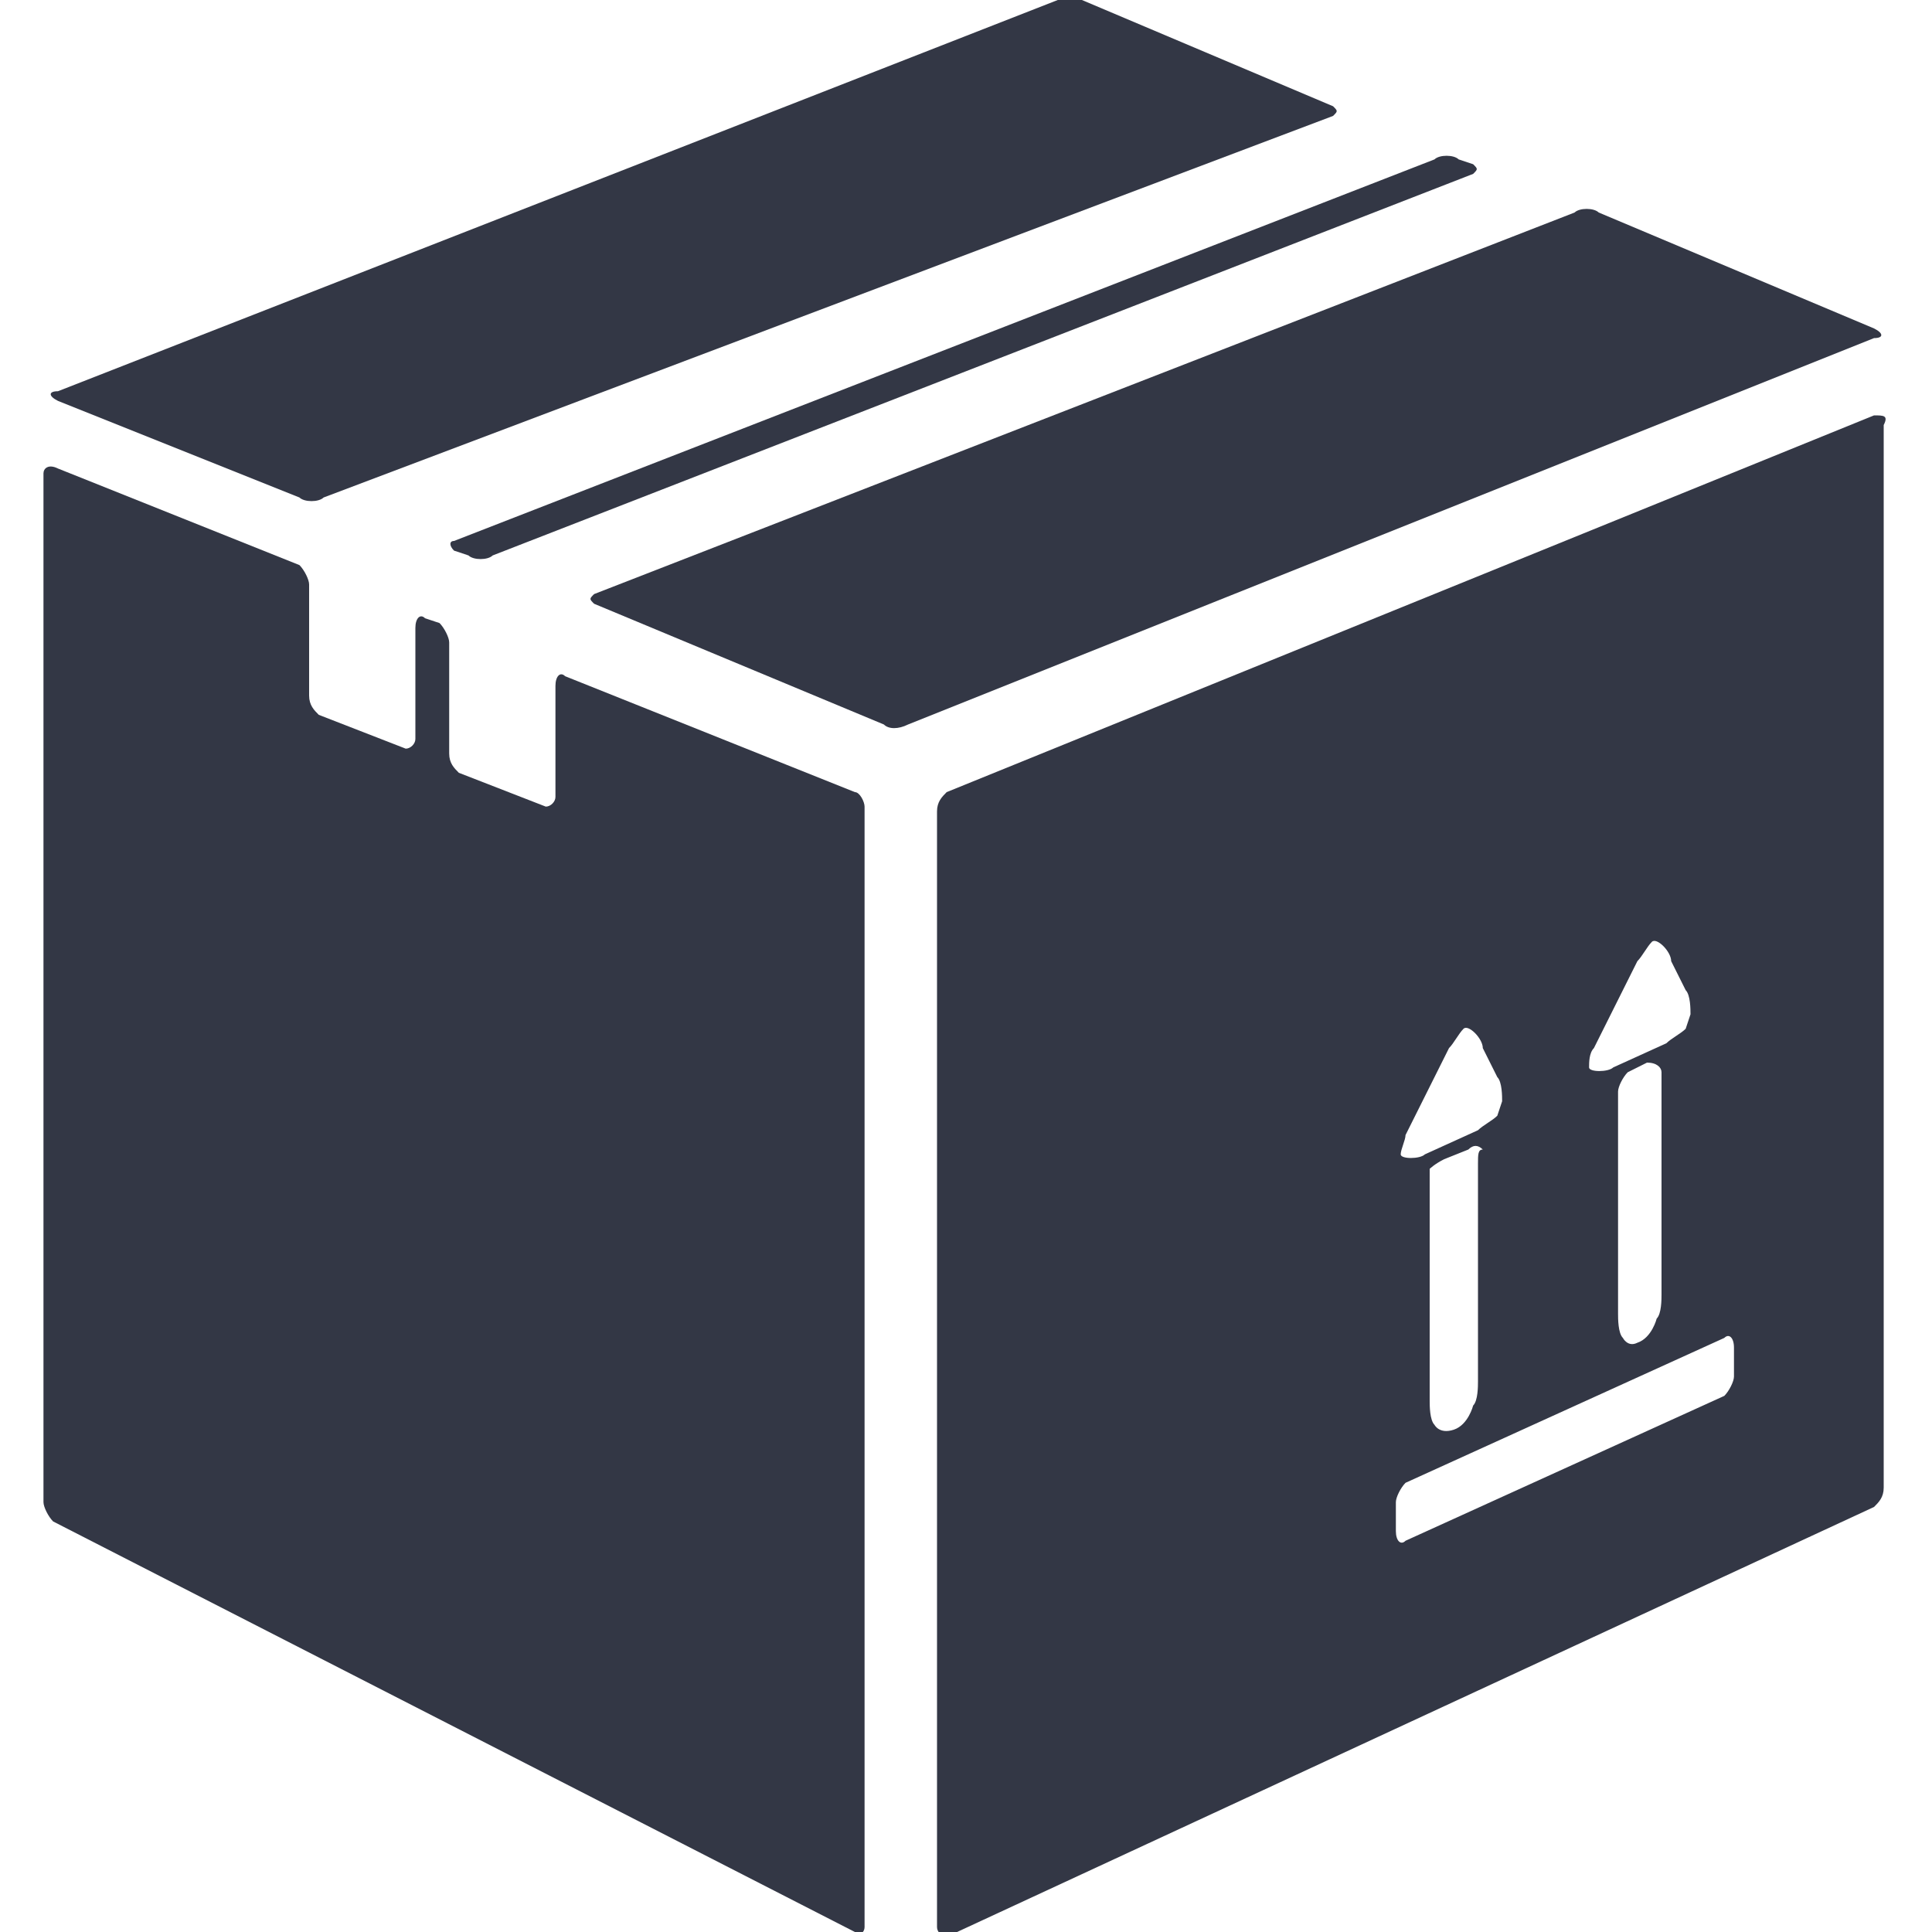
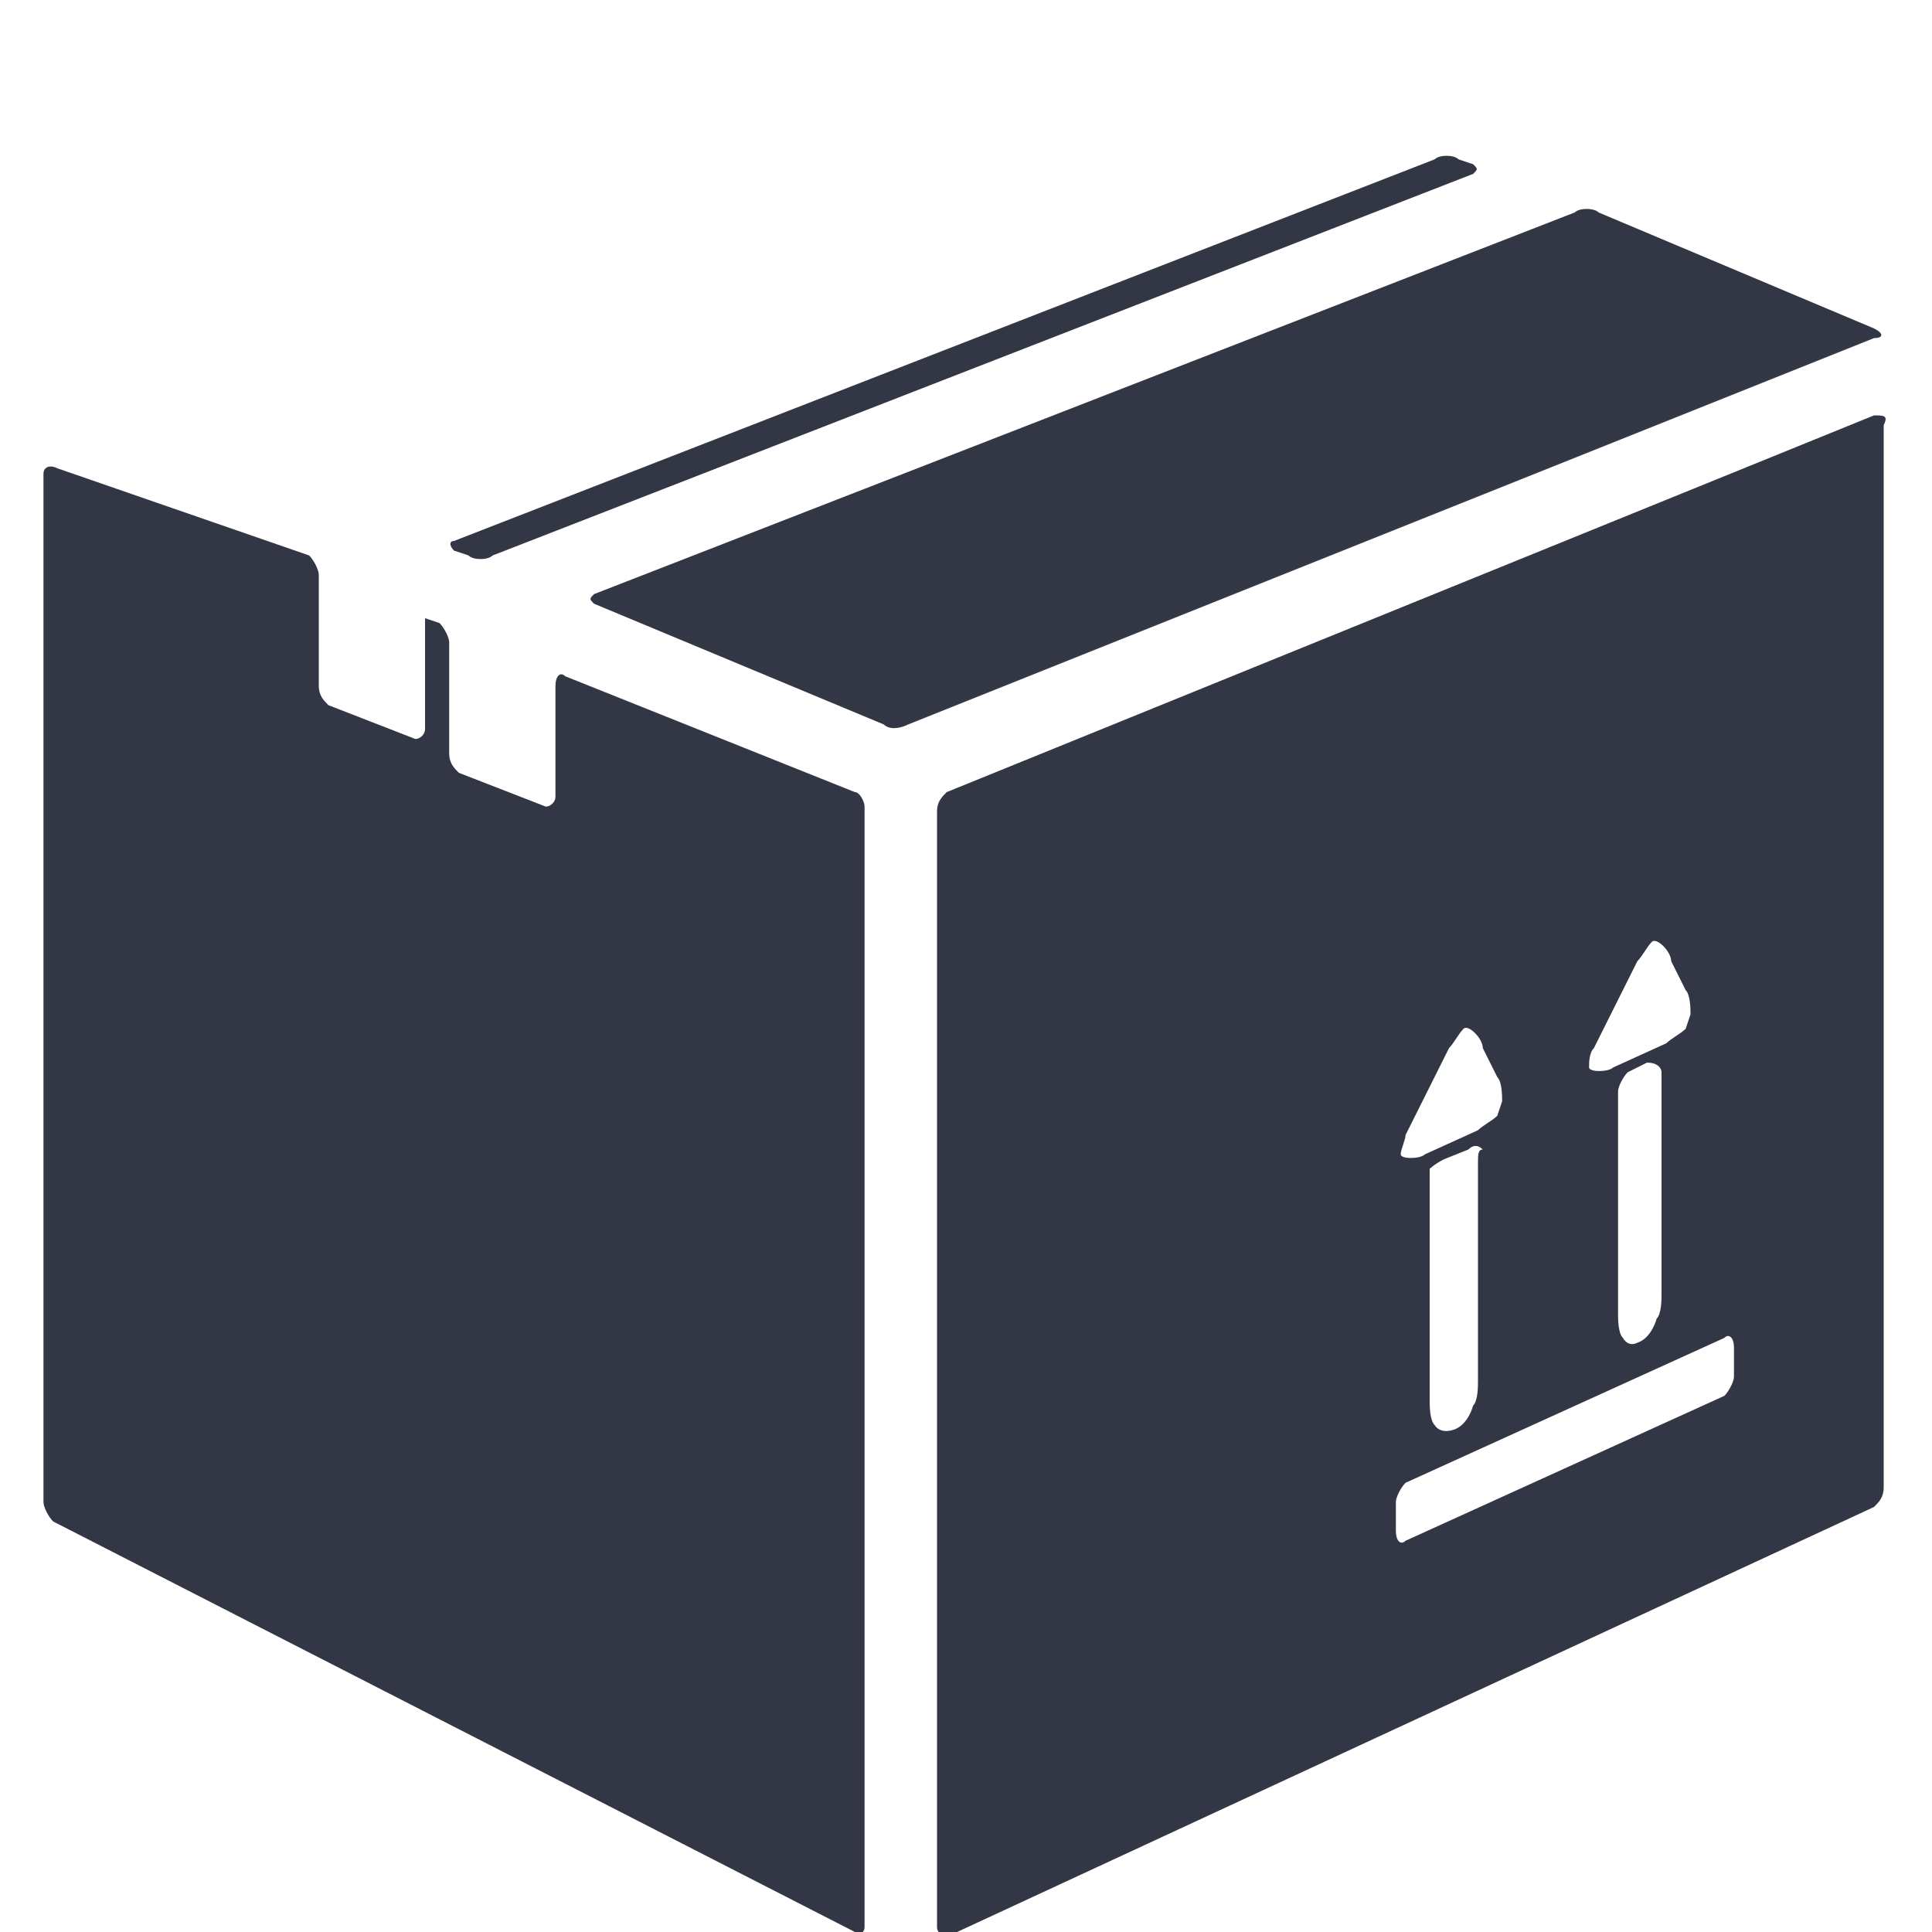
<svg xmlns="http://www.w3.org/2000/svg" version="1.1" id="Vrstva_1" x="0px" y="0px" viewBox="0 0 40 40" enable-background="new 0 0 40 40" xml:space="preserve">
  <path fill="#333745" d="M9.4,11.4l0.3,0.1c0.1,0.1,0.4,0.1,0.5,0l20.3-7.9c0.1-0.1,0.1-0.1,0-0.2l-0.3-0.1c-0.1-0.1-0.4-0.1-0.5,0  L9.4,11.2C9.3,11.2,9.3,11.3,9.4,11.4z" />
  <path fill="#333745" d="M38.8,6.8l-5.7-2.4c-0.1-0.1-0.4-0.1-0.5,0l-20.3,7.9c-0.1,0.1-0.1,0.1,0,0.2l6,2.5c0.1,0.1,0.3,0.1,0.5,0  l20-8C39,7,39,6.9,38.8,6.8z" />
-   <path fill="#333745" d="M21.9,0L1.2,8.1C1,8.1,1,8.2,1.2,8.3l5,2c0.1,0.1,0.4,0.1,0.5,0l20.9-7.9c0.1-0.1,0.1-0.1,0-0.2L22.4,0" />
-   <path fill="#333745" d="M17.7,16.4l-6-2.4c-0.1-0.1-0.2,0-0.2,0.2v2.3c0,0.1-0.1,0.2-0.2,0.2l-1.8-0.7c-0.1-0.1-0.2-0.2-0.2-0.4  v-2.3c0-0.1-0.1-0.3-0.2-0.4l-0.3-0.1c-0.1-0.1-0.2,0-0.2,0.2v2.3c0,0.1-0.1,0.2-0.2,0.2l-1.8-0.7c-0.1-0.1-0.2-0.2-0.2-0.4v-2.3  c0-0.1-0.1-0.3-0.2-0.4L1.2,9.7C1,9.6,0.9,9.7,0.9,9.8v21.3c0,0.1,0.1,0.3,0.2,0.4L17.7,40c0.1,0.1,0.2,0,0.2-0.1V16.7  C17.9,16.6,17.8,16.4,17.7,16.4z" />
+   <path fill="#333745" d="M17.7,16.4l-6-2.4c-0.1-0.1-0.2,0-0.2,0.2v2.3c0,0.1-0.1,0.2-0.2,0.2l-1.8-0.7c-0.1-0.1-0.2-0.2-0.2-0.4  v-2.3c0-0.1-0.1-0.3-0.2-0.4l-0.3-0.1v2.3c0,0.1-0.1,0.2-0.2,0.2l-1.8-0.7c-0.1-0.1-0.2-0.2-0.2-0.4v-2.3  c0-0.1-0.1-0.3-0.2-0.4L1.2,9.7C1,9.6,0.9,9.7,0.9,9.8v21.3c0,0.1,0.1,0.3,0.2,0.4L17.7,40c0.1,0.1,0.2,0,0.2-0.1V16.7  C17.9,16.6,17.8,16.4,17.7,16.4z" />
  <path fill="#333745" d="M38.8,8.6l-19.2,7.8c-0.1,0.1-0.2,0.2-0.2,0.4v23.1c0,0.1,0.1,0.2,0.2,0.2l19.2-8.9c0.1-0.1,0.2-0.2,0.2-0.4  V8.8C39.1,8.6,39,8.6,38.8,8.6z M33,21.7l0.9-1.8c0.1-0.1,0.2-0.3,0.3-0.4c0.1-0.1,0.4,0.2,0.4,0.4l0.3,0.6c0.1,0.1,0.1,0.4,0.1,0.5  l-0.1,0.3c-0.1,0.1-0.3,0.2-0.4,0.3l-1.1,0.5c-0.1,0.1-0.5,0.1-0.5,0C32.9,22,32.9,21.8,33,21.7z M34.4,22.2v4.6  c0,0.1,0,0.4-0.1,0.5c0,0-0.1,0.4-0.4,0.5c-0.2,0.1-0.3-0.1-0.3-0.1c-0.1-0.1-0.1-0.4-0.1-0.5v-4.6c0-0.1,0.1-0.3,0.2-0.4l0.4-0.2  C34.3,22,34.4,22.1,34.4,22.2z M29.1,23.5l0.9-1.8c0.1-0.1,0.2-0.3,0.3-0.4c0.1-0.1,0.4,0.2,0.4,0.4l0.3,0.6  c0.1,0.1,0.1,0.4,0.1,0.5L31,23.1c-0.1,0.1-0.3,0.2-0.4,0.3l-1.1,0.5c-0.1,0.1-0.5,0.1-0.5,0C29,23.8,29.1,23.6,29.1,23.5z   M30.6,24.1v4.5c0,0.1,0,0.4-0.1,0.5c0,0-0.1,0.4-0.4,0.5c-0.3,0.1-0.4-0.1-0.4-0.1c-0.1-0.1-0.1-0.4-0.1-0.5v-4.5  c0-0.1,0-0.3,0-0.3c0,0,0.1-0.1,0.3-0.2l0.5-0.2c0.1-0.1,0.2-0.1,0.3,0C30.6,23.8,30.6,23.9,30.6,24.1z M35.9,28.5  c0,0.1-0.1,0.3-0.2,0.4l-6.6,3c-0.1,0.1-0.2,0-0.2-0.2v-0.6c0-0.1,0.1-0.3,0.2-0.4l6.6-3c0.1-0.1,0.2,0,0.2,0.2V28.5z" />
</svg>